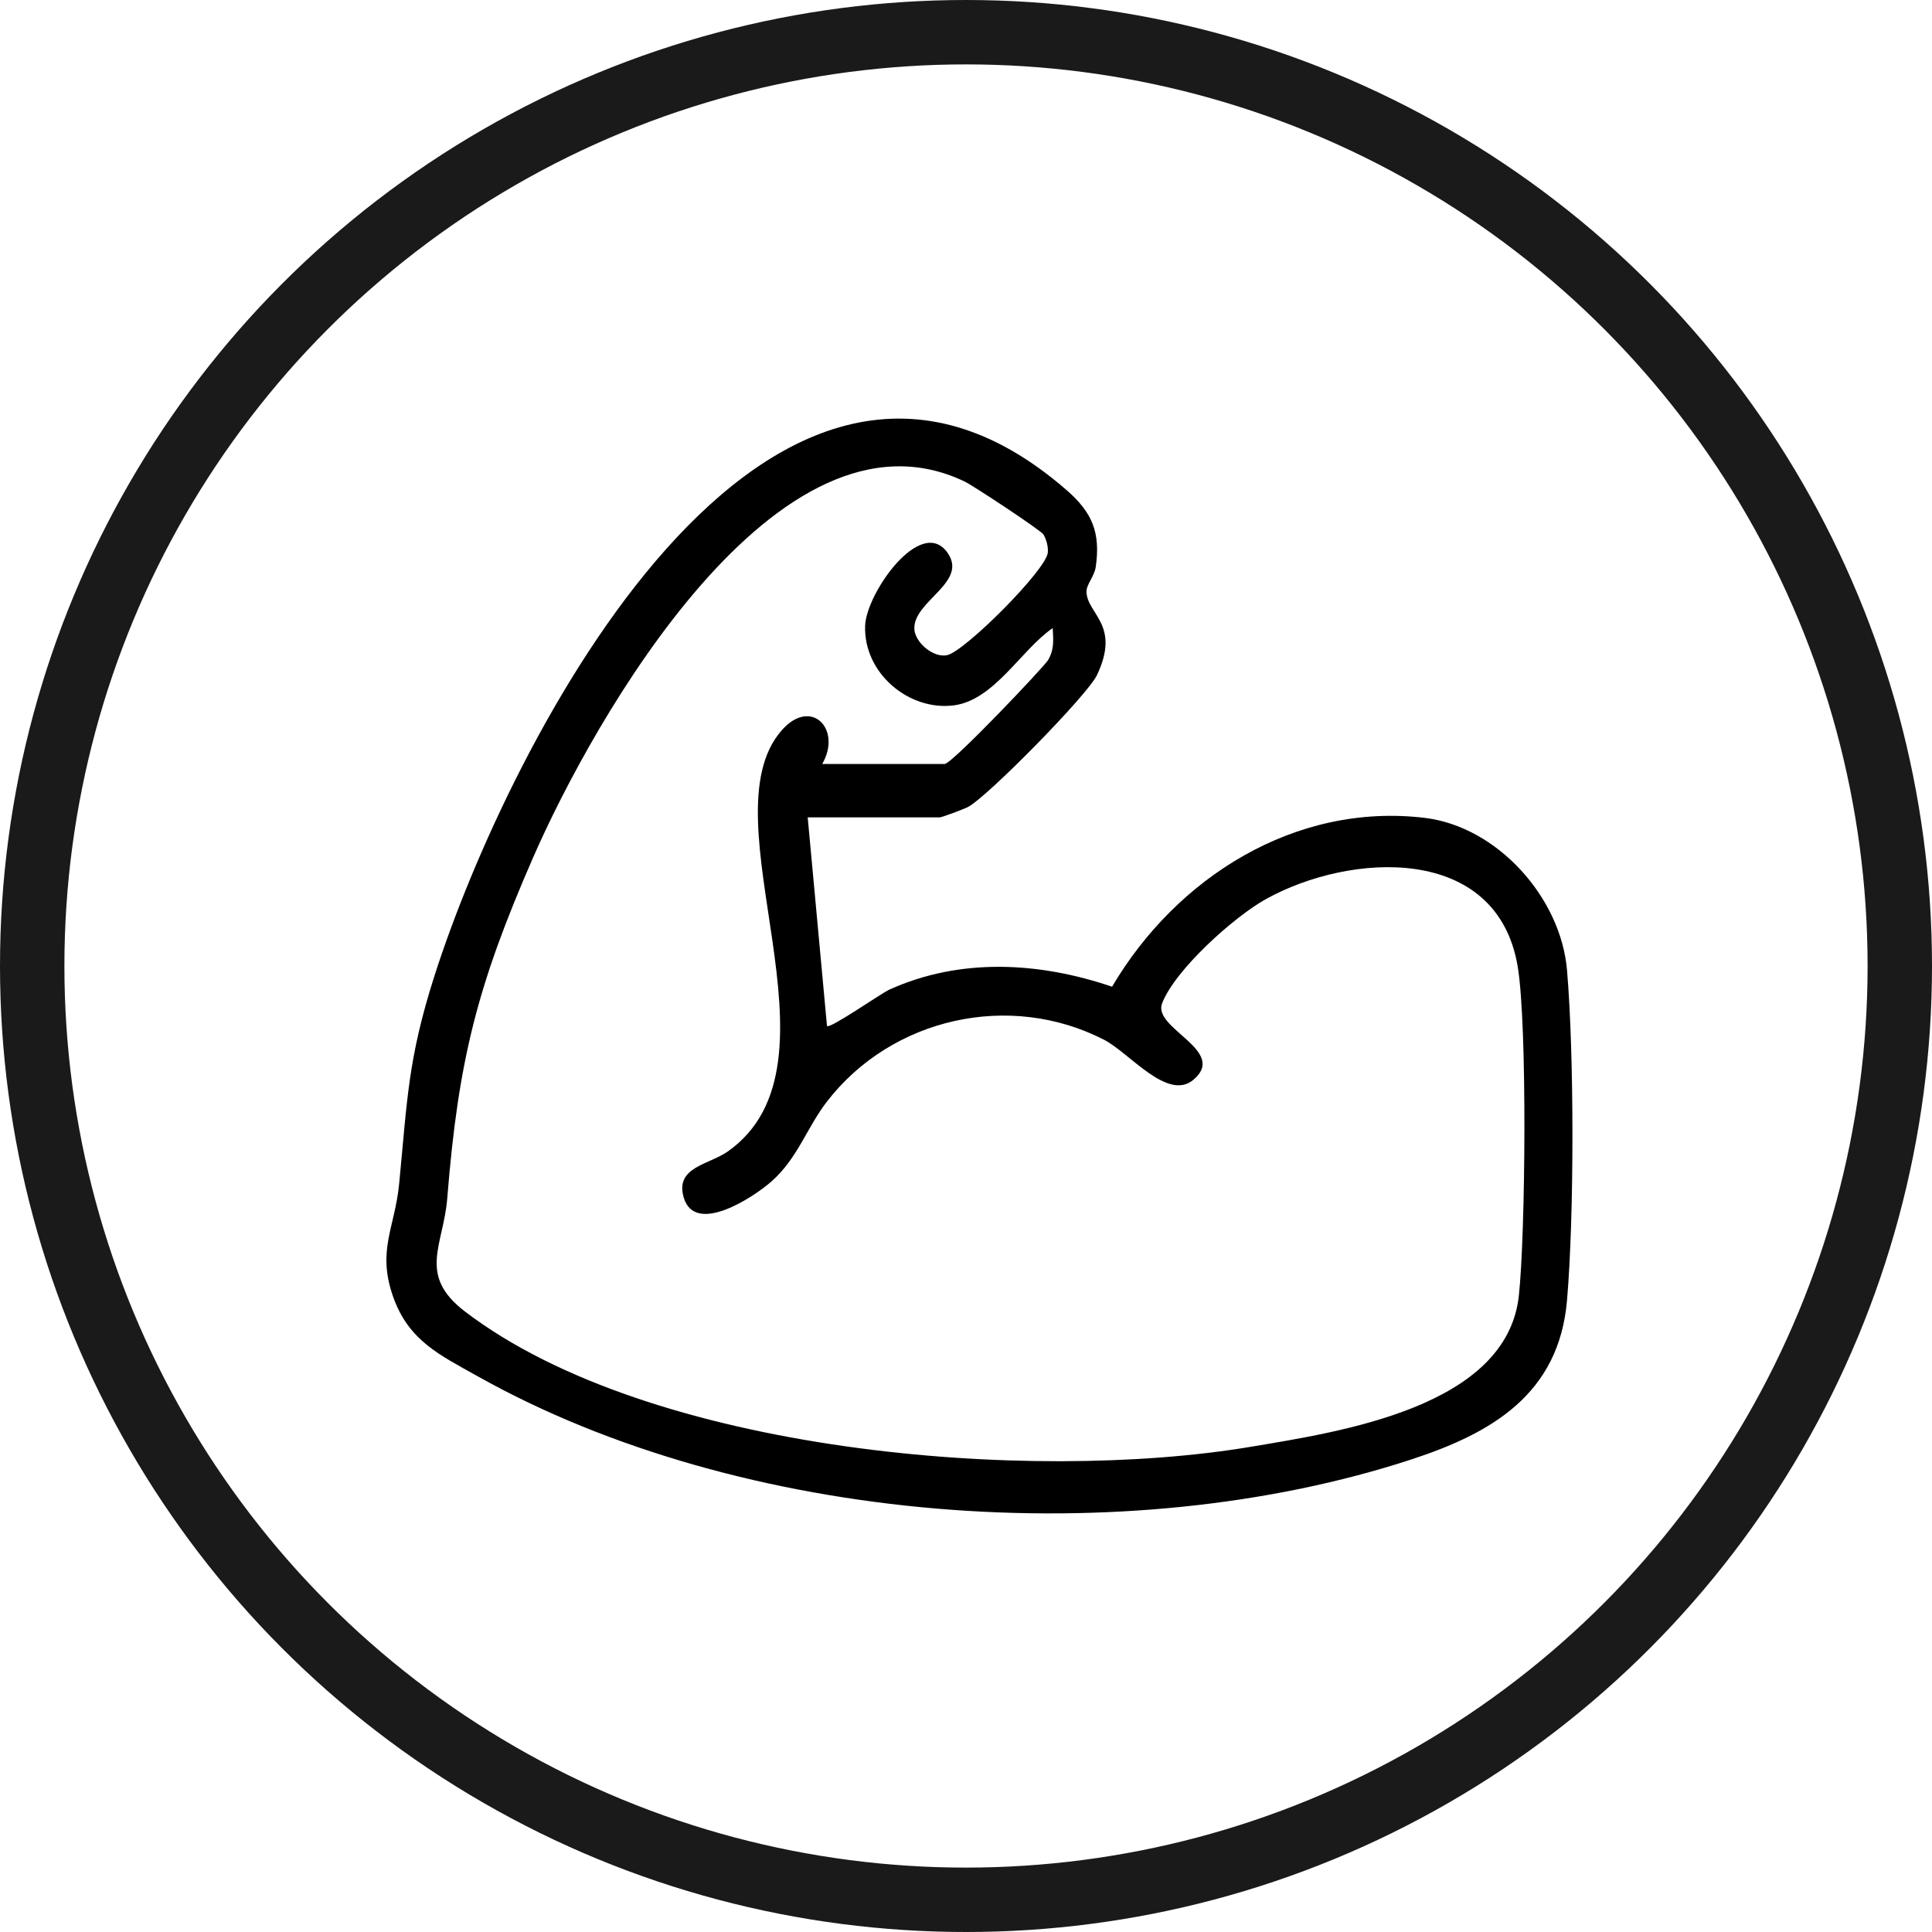
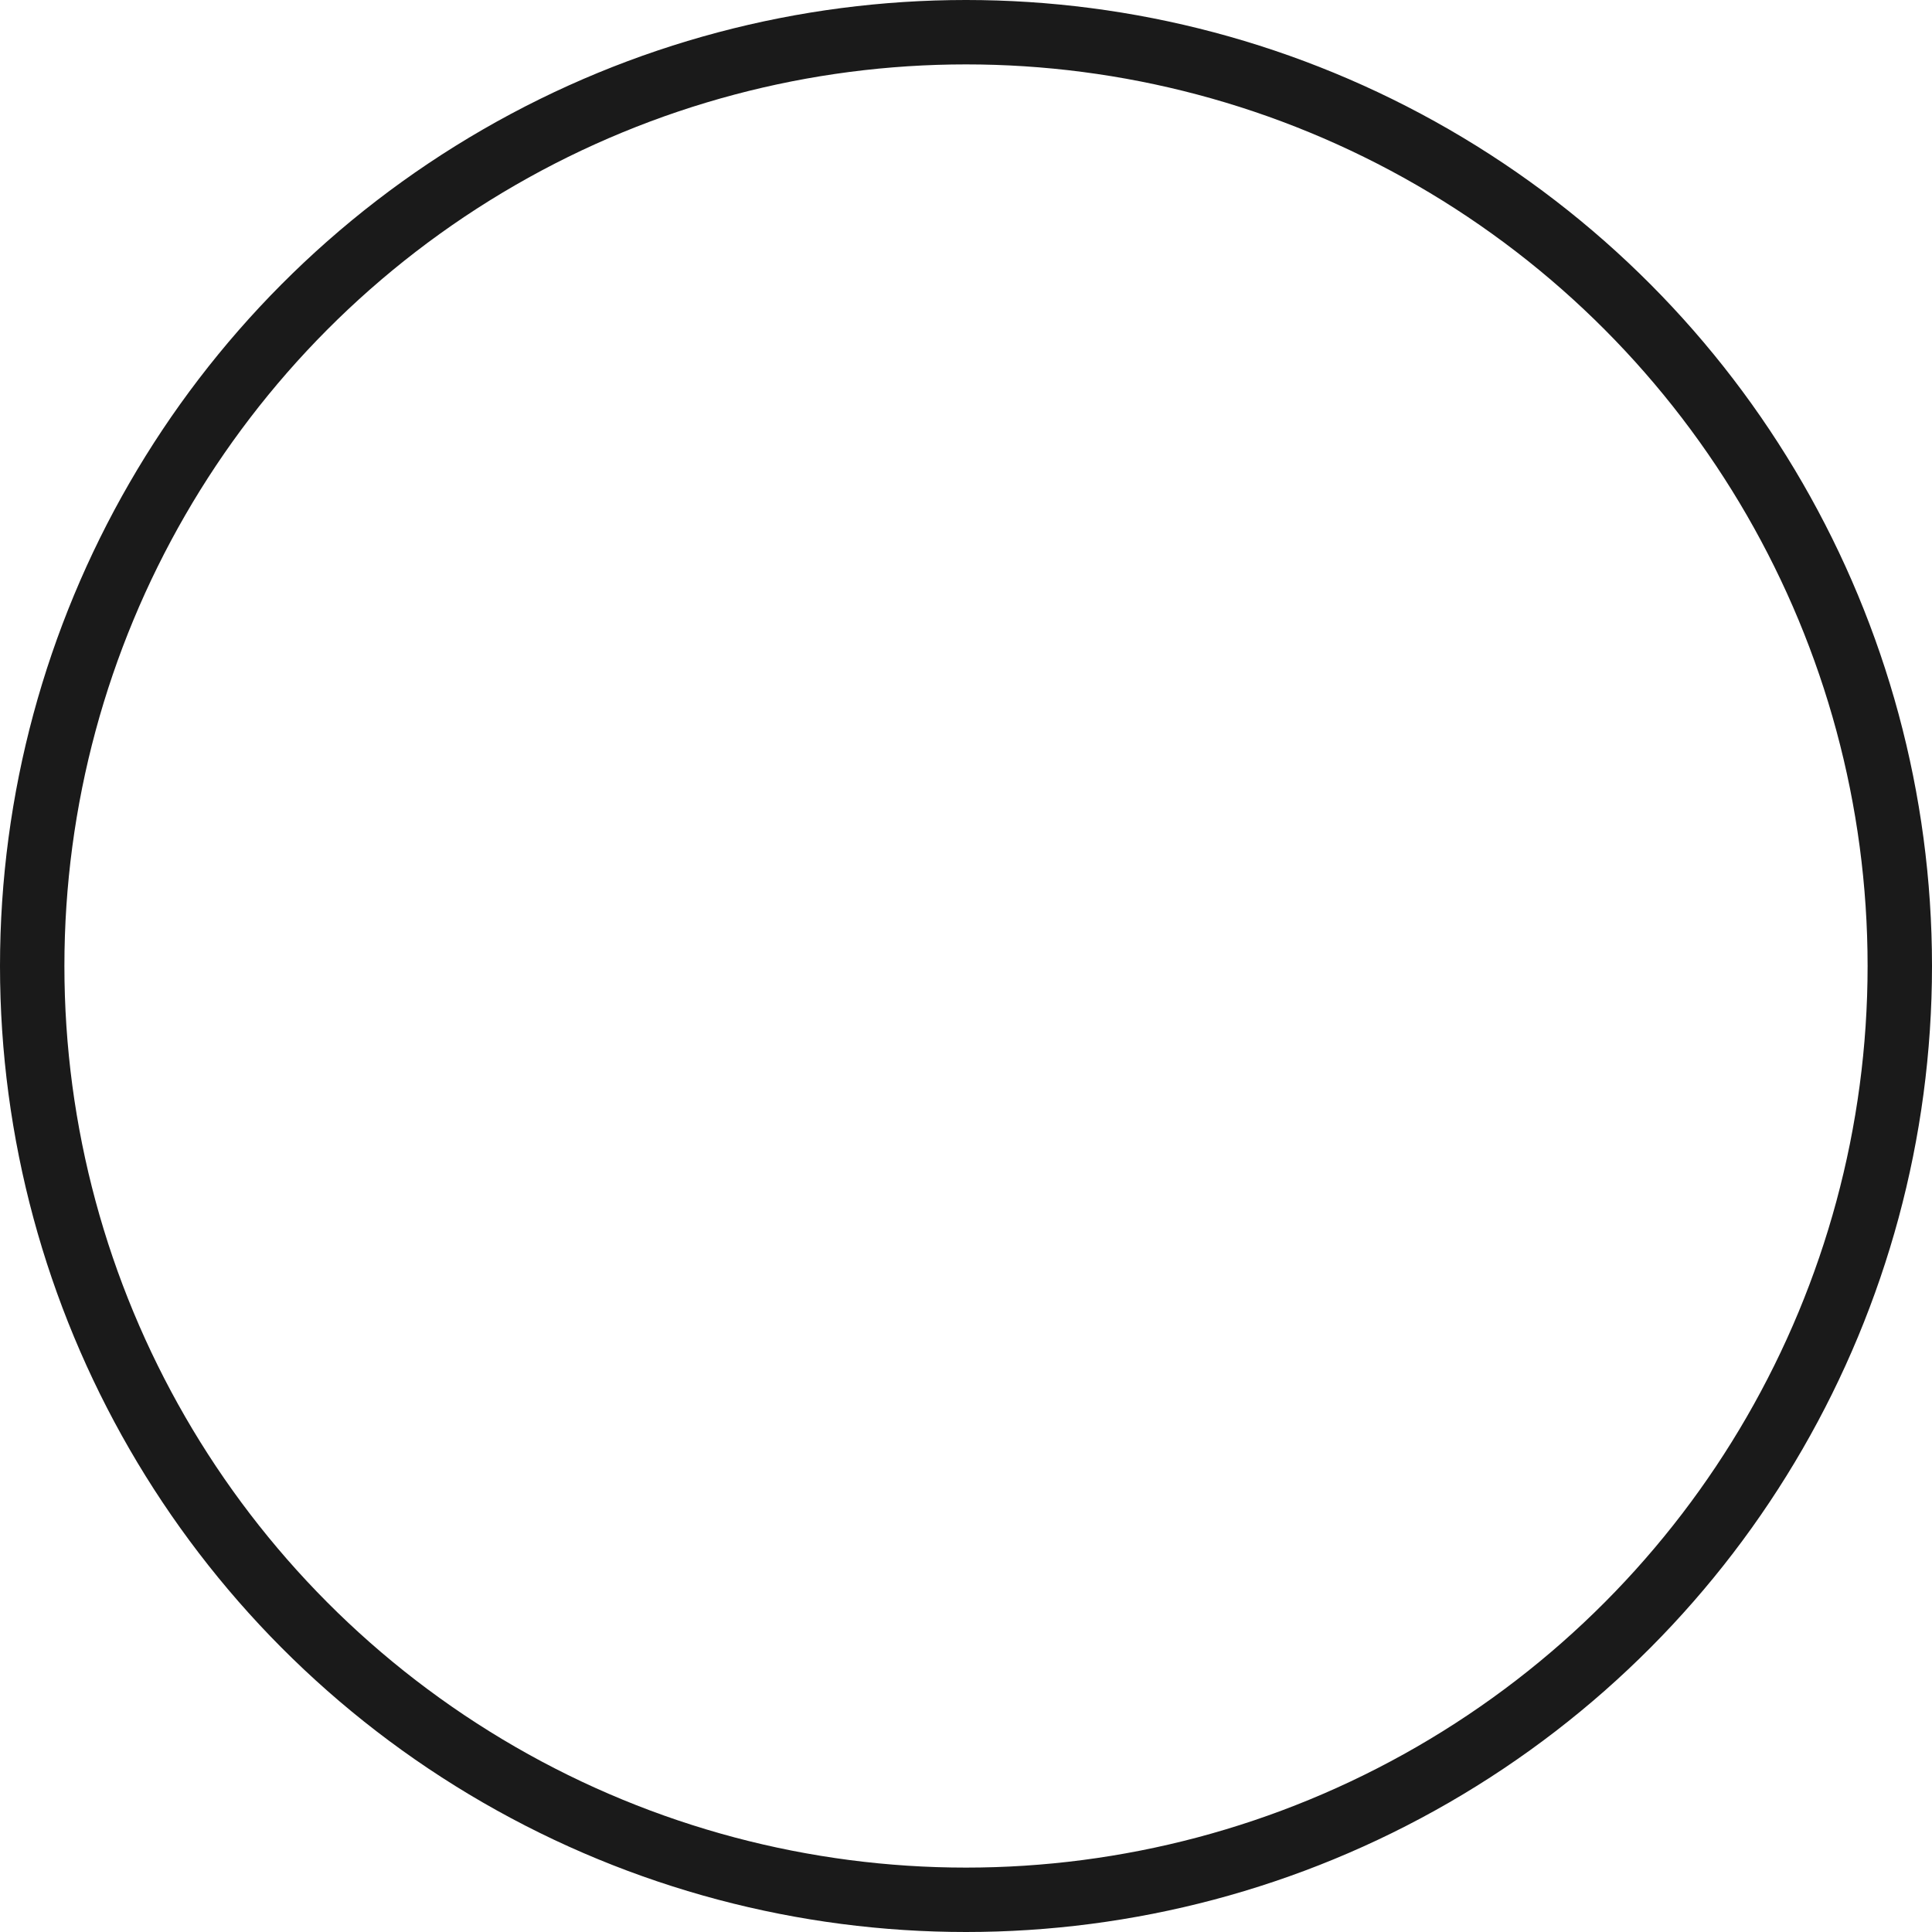
<svg xmlns="http://www.w3.org/2000/svg" fill="none" viewBox="0 0 60 60" height="60" width="60">
  <circle stroke-width="2" stroke="#1A1A1A" r="29" cy="30" cx="30" />
-   <path fill="black" d="M25.084 25.384L25.683 31.863C25.769 31.965 27.358 30.852 27.621 30.733C29.831 29.734 32.282 29.876 34.536 30.643C36.537 27.25 40.222 24.92 44.242 25.399C46.495 25.668 48.472 27.868 48.665 30.126C48.889 32.751 48.89 37.76 48.665 40.385C48.414 43.301 46.318 44.508 43.85 45.318C34.956 48.234 23.046 47.348 14.836 42.742C13.659 42.082 12.689 41.636 12.209 40.272C11.701 38.827 12.262 38.141 12.396 36.762C12.65 34.157 12.665 32.905 13.486 30.326C15.787 23.111 23.864 7.151 33.129 15.225C33.913 15.909 34.187 16.534 34.028 17.615C33.986 17.898 33.737 18.153 33.742 18.378C33.757 19.074 34.815 19.395 34.066 20.968C33.772 21.586 30.668 24.745 30.061 25.062C29.935 25.127 29.253 25.384 29.186 25.384H25.083H25.084ZM25.532 23.726H29.337C29.564 23.726 32.441 20.694 32.553 20.494C32.747 20.15 32.711 19.879 32.693 19.506C31.711 20.18 30.88 21.743 29.622 21.906C28.231 22.085 26.818 20.91 26.867 19.436C26.902 18.415 28.601 16.014 29.422 17.16C30.092 18.094 28.322 18.676 28.398 19.559C28.434 19.962 28.988 20.436 29.412 20.347C29.959 20.233 32.493 17.701 32.541 17.16C32.557 16.979 32.497 16.751 32.403 16.596C32.326 16.47 30.228 15.084 29.961 14.956C24.159 12.171 18.408 22.39 16.552 26.64C14.83 30.584 14.233 32.914 13.89 37.214C13.772 38.683 12.956 39.597 14.442 40.732C20.198 45.122 31.96 46.085 38.84 44.932C41.635 44.463 46.8 43.698 47.17 40.233C47.376 38.31 47.434 31.821 47.134 30.019C46.495 26.195 41.928 26.469 39.311 27.924C38.33 28.468 36.487 30.118 36.089 31.163C35.792 31.943 38.139 32.626 37.063 33.533C36.261 34.21 35.08 32.7 34.288 32.291C31.359 30.786 27.699 31.603 25.684 34.207C25.055 35.021 24.778 35.963 23.962 36.688C23.406 37.181 21.578 38.382 21.232 37.185C20.959 36.243 22.014 36.172 22.598 35.763C26.493 33.027 21.858 25.448 24.273 22.685C25.187 21.637 26.163 22.644 25.532 23.731V23.726Z" />
</svg>